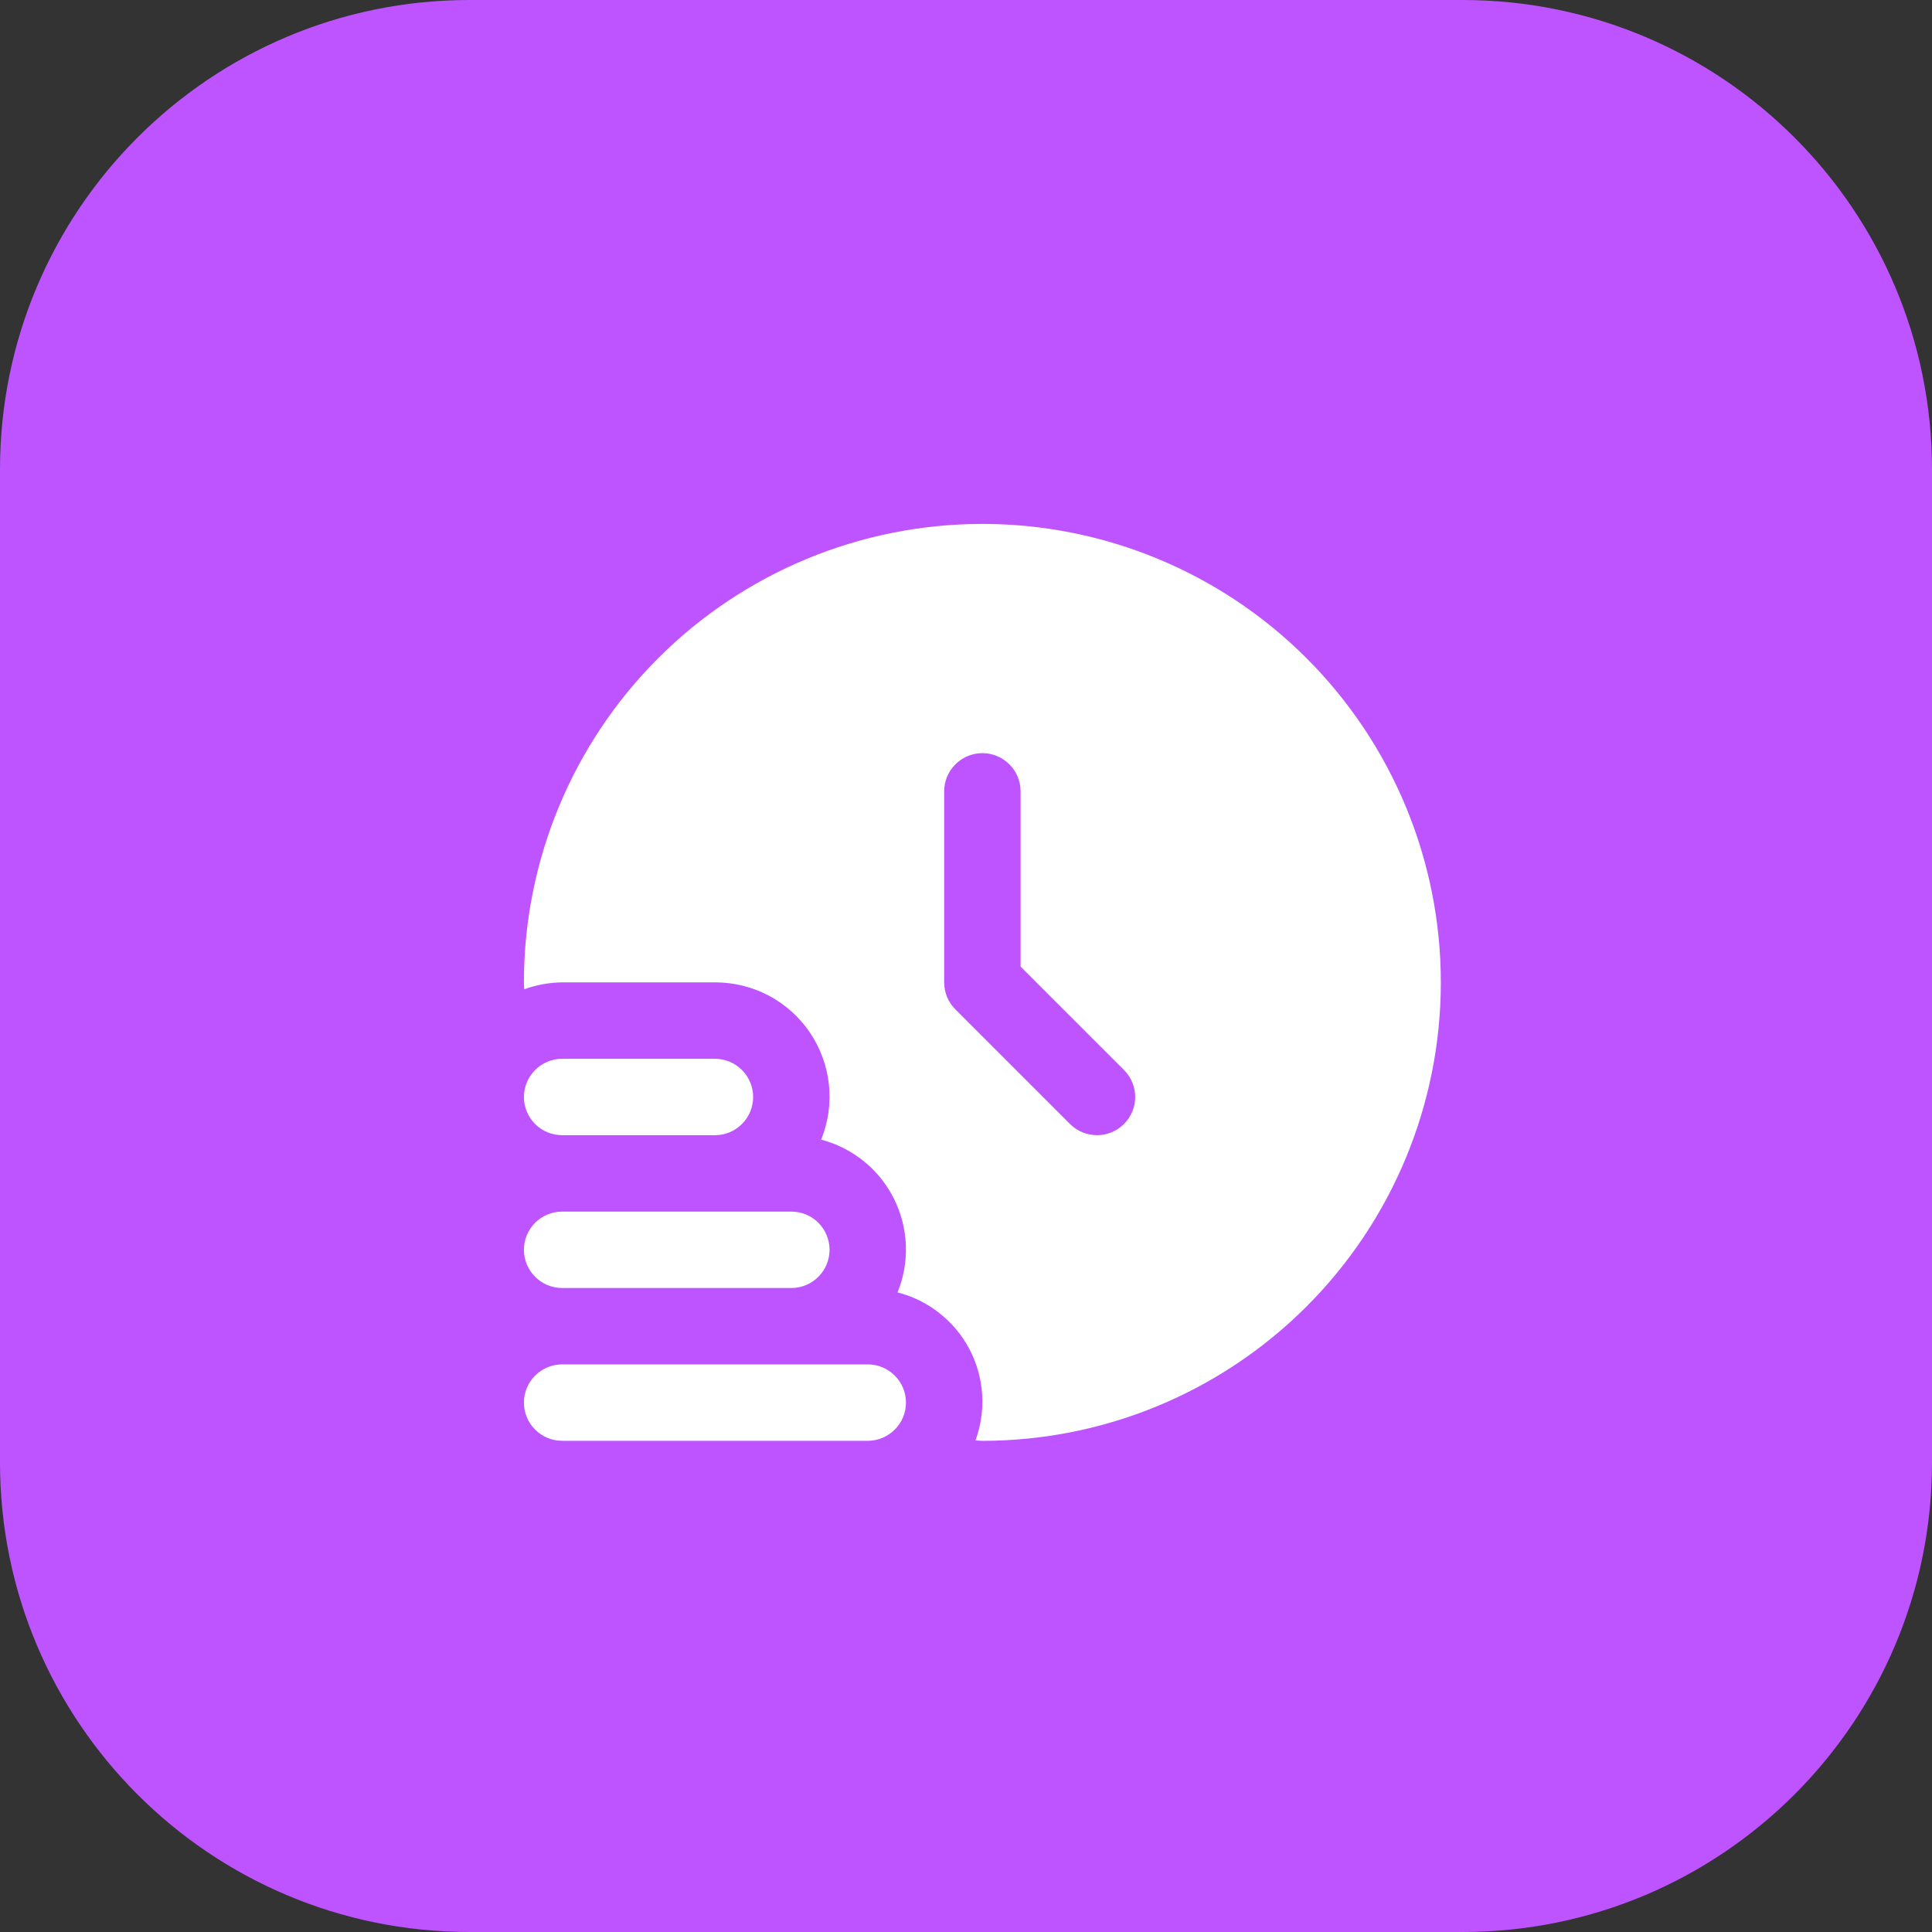
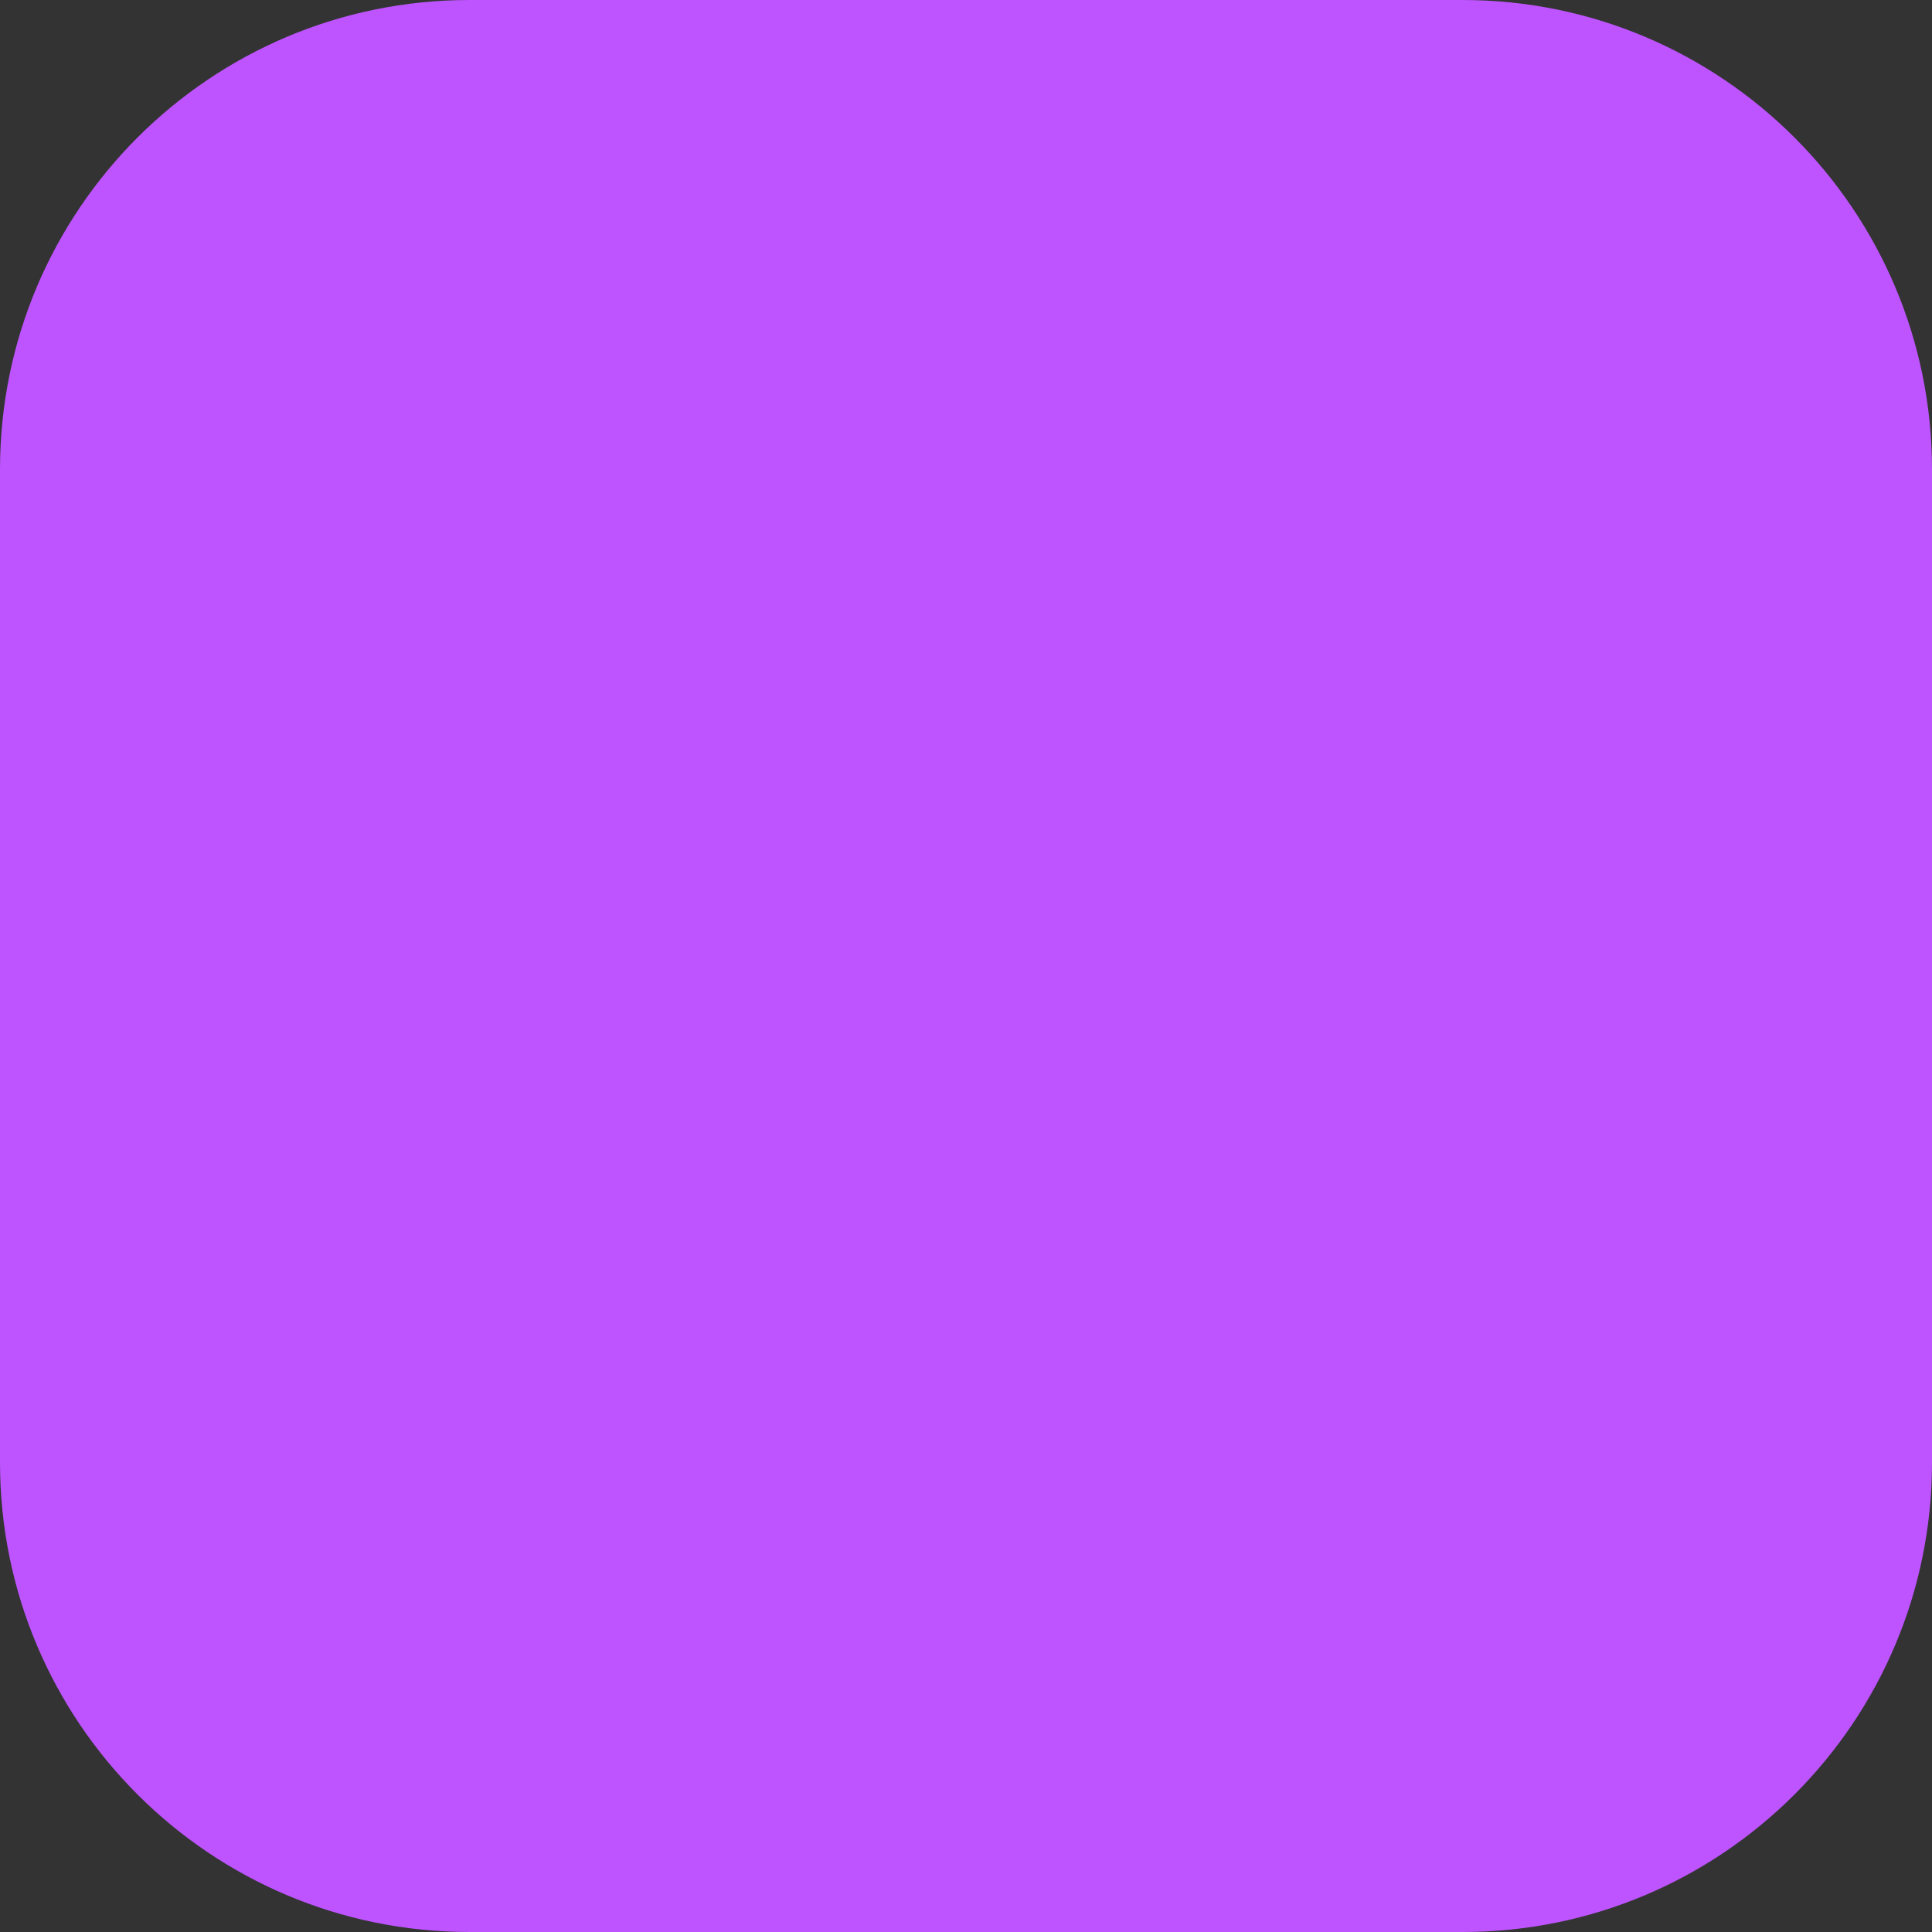
<svg xmlns="http://www.w3.org/2000/svg" width="40" height="40" viewBox="0 0 40 40" fill="none">
  <rect x="0" y="0" width="40" height="40" fill="#333333" stroke="none" />
  <path d="M30.28 0H9.72C4.352 0 0 4.352 0 9.72V30.28C0 35.648 4.352 40 9.72 40H30.28C35.648 40 40 35.648 40 30.28V9.72C40 4.352 35.648 0 30.28 0Z" fill="#BE54FF" />
-   <path d="M18.757 29.039C18.757 29.249 18.674 29.45 18.525 29.598C18.377 29.747 18.176 29.83 17.966 29.83H11.638C11.429 29.83 11.227 29.747 11.079 29.598C10.931 29.45 10.847 29.249 10.847 29.039C10.847 28.829 10.931 28.628 11.079 28.48C11.227 28.332 11.429 28.248 11.638 28.248H17.966C18.176 28.248 18.377 28.332 18.525 28.48C18.674 28.628 18.757 28.829 18.757 29.039Z" fill="white" />
-   <path d="M11.638 26.667H16.384C16.594 26.667 16.795 26.583 16.943 26.435C17.092 26.287 17.175 26.085 17.175 25.876C17.175 25.666 17.092 25.465 16.943 25.316C16.795 25.168 16.594 25.085 16.384 25.085H11.638C11.429 25.085 11.227 25.168 11.079 25.316C10.931 25.465 10.847 25.666 10.847 25.876C10.847 26.085 10.931 26.287 11.079 26.435C11.227 26.583 11.429 26.667 11.638 26.667Z" fill="white" />
-   <path d="M11.638 23.503H14.802C15.012 23.503 15.213 23.42 15.361 23.272C15.51 23.123 15.593 22.922 15.593 22.712C15.593 22.503 15.51 22.301 15.361 22.153C15.213 22.005 15.012 21.921 14.802 21.921H11.638C11.429 21.921 11.227 22.005 11.079 22.153C10.931 22.301 10.847 22.503 10.847 22.712C10.847 22.922 10.931 23.123 11.079 23.272C11.227 23.42 11.429 23.503 11.638 23.503Z" fill="white" />
-   <path d="M20.339 10.847C17.822 10.847 15.407 11.847 13.627 13.627C11.847 15.407 10.847 17.822 10.847 20.339C10.847 20.387 10.854 20.434 10.854 20.482C11.106 20.39 11.371 20.342 11.638 20.339H14.802C15.191 20.338 15.573 20.432 15.916 20.613C16.259 20.795 16.553 21.058 16.77 21.38C16.987 21.702 17.122 22.072 17.162 22.459C17.203 22.845 17.147 23.235 17.001 23.595C17.325 23.68 17.627 23.833 17.887 24.044C18.147 24.255 18.359 24.519 18.508 24.818C18.658 25.118 18.742 25.446 18.755 25.78C18.768 26.115 18.709 26.448 18.583 26.758C18.899 26.839 19.195 26.985 19.451 27.188C19.708 27.39 19.919 27.643 20.071 27.932C20.223 28.221 20.312 28.539 20.334 28.865C20.355 29.19 20.308 29.517 20.196 29.823C20.244 29.823 20.291 29.831 20.339 29.831C22.856 29.831 25.27 28.831 27.05 27.05C28.831 25.27 29.831 22.856 29.831 20.339C29.831 17.822 28.831 15.407 27.05 13.627C25.27 11.847 22.856 10.847 20.339 10.847ZM23.271 23.271C23.123 23.419 22.922 23.503 22.712 23.503C22.502 23.503 22.301 23.419 22.153 23.271L19.78 20.898C19.631 20.75 19.548 20.549 19.548 20.339V16.384C19.548 16.174 19.631 15.973 19.78 15.825C19.928 15.677 20.129 15.593 20.339 15.593C20.549 15.593 20.75 15.677 20.898 15.825C21.047 15.973 21.13 16.174 21.13 16.384V20.012L23.271 22.153C23.419 22.301 23.503 22.502 23.503 22.712C23.503 22.922 23.419 23.123 23.271 23.271Z" fill="white" />
</svg>